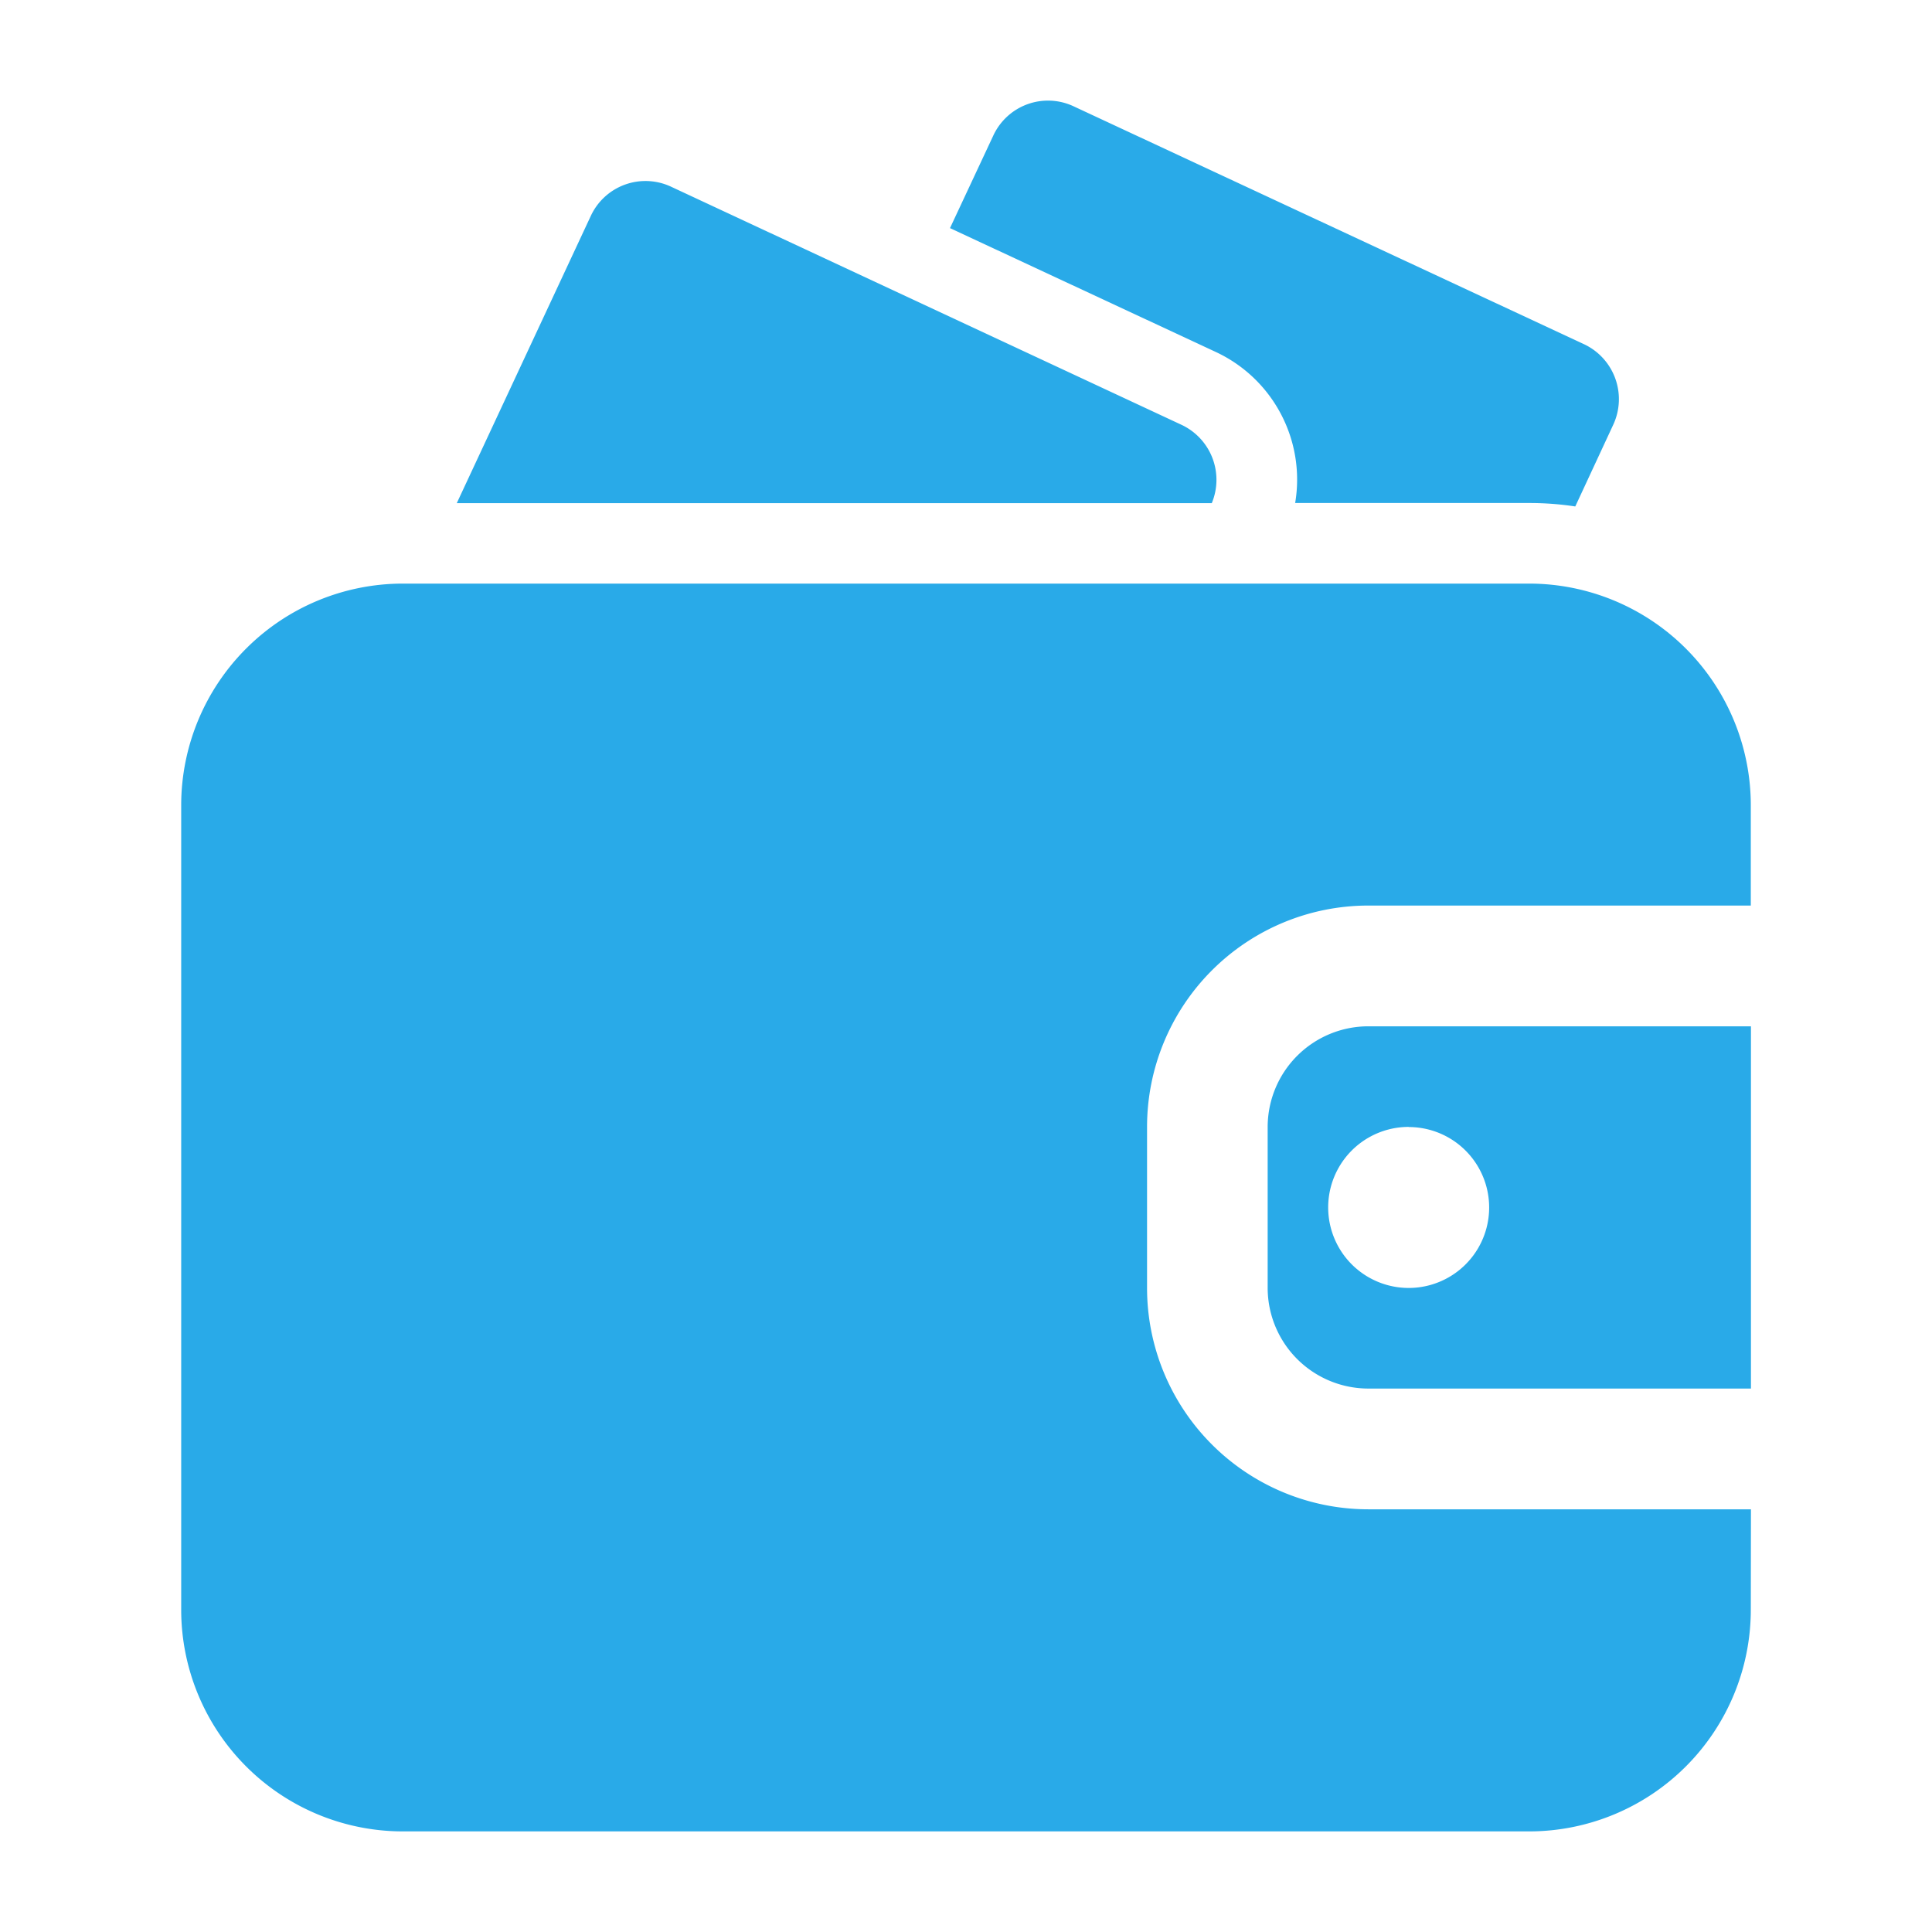
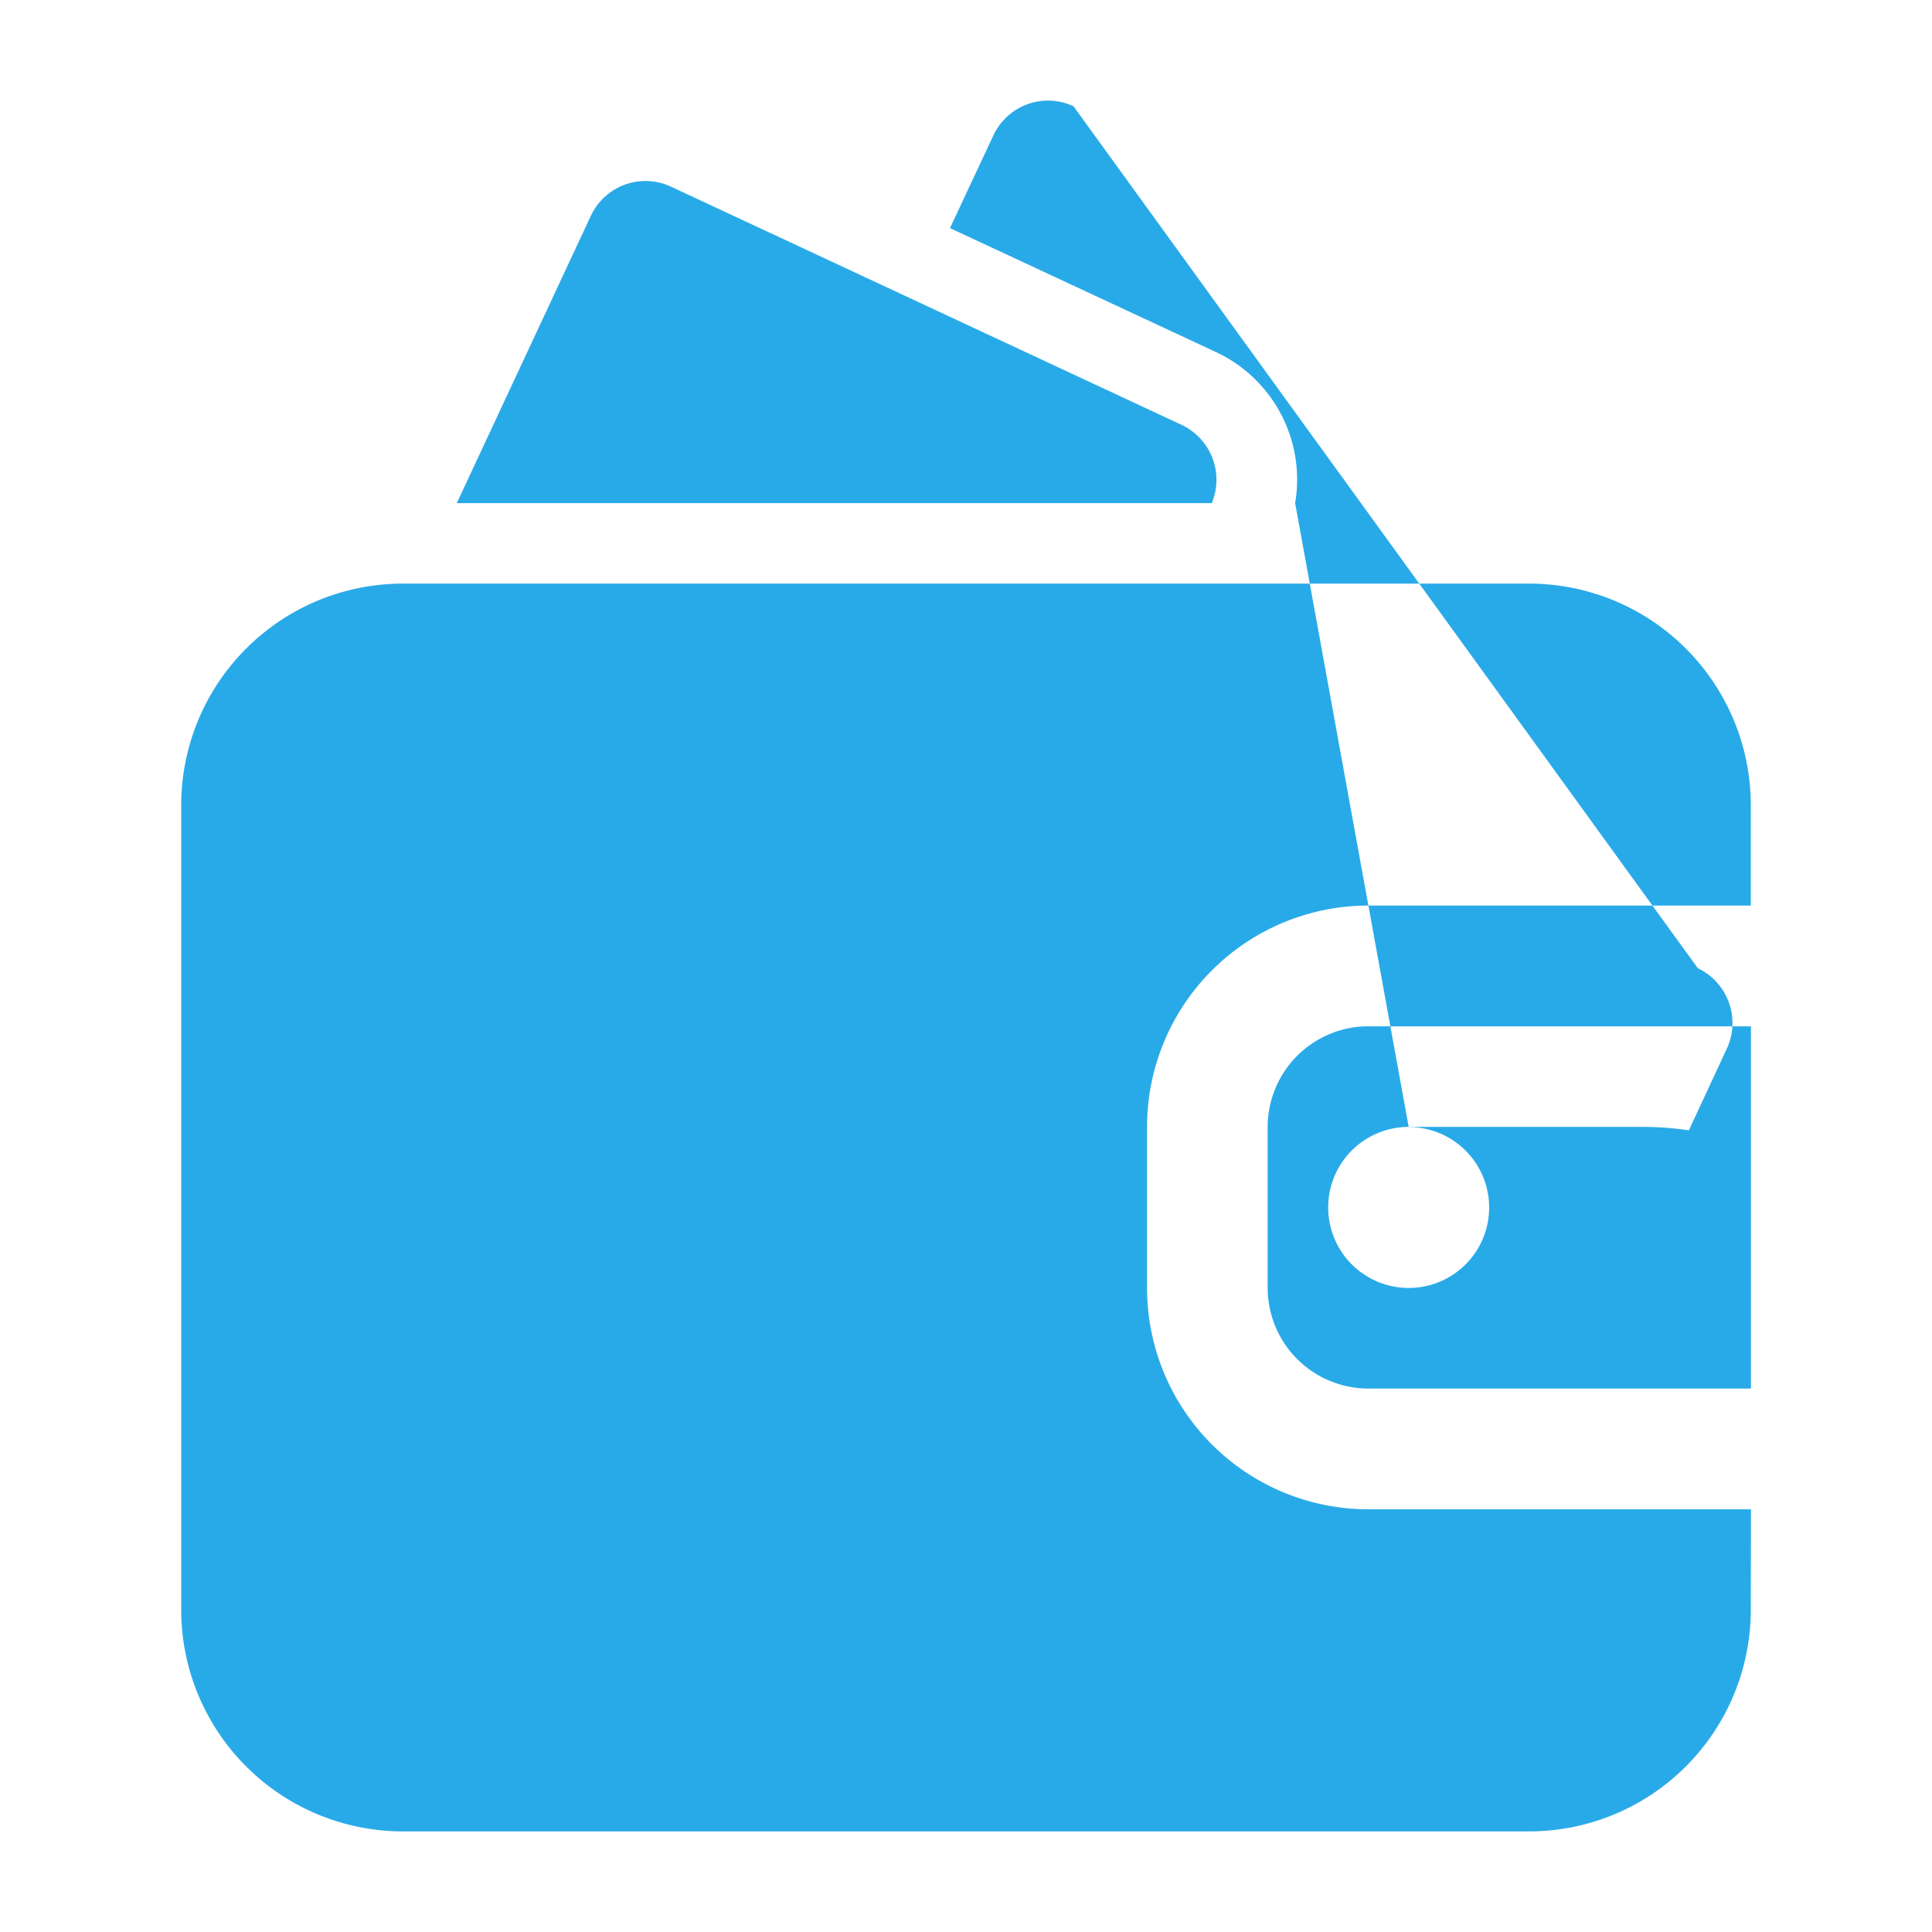
<svg xmlns="http://www.w3.org/2000/svg" width="14" height="14" fill="none">
-   <path fill="#29AAE8" fill-rule="evenodd" d="M12.688 10.937H9.916a1.604 1.604 0 0 1-1.604-1.604V8.166a1.604 1.604 0 0 1 1.604-1.604h2.771v-.729a1.607 1.607 0 0 0-1.604-1.604H2.917a1.607 1.607 0 0 0-1.604 1.604v5.833a1.607 1.607 0 0 0 1.604 1.605h8.166a1.607 1.607 0 0 0 1.604-1.605zm0-3.5v2.625H9.916a.73.73 0 0 1-.73-.729V8.166a.73.73 0 0 1 .73-.729zm-2.48.73a.583.583 0 1 1 0 1.166.583.583 0 0 1 0-1.167m-.823-4.521h1.698q.168 0 .332.025l.276-.594a.44.44 0 0 0-.211-.581L7.779.77a.437.437 0 0 0-.581.212l-.314.671 1.925.897a1.02 1.02 0 0 1 .576 1.096m-6.075 0h5.471a.44.44 0 0 0-.218-.567l-3.7-1.726a.437.437 0 0 0-.582.212z" clip-rule="evenodd" />
+   <path fill="#29AAE8" fill-rule="evenodd" d="M12.688 10.937H9.916a1.604 1.604 0 0 1-1.604-1.604V8.166a1.604 1.604 0 0 1 1.604-1.604h2.771v-.729a1.607 1.607 0 0 0-1.604-1.604H2.917a1.607 1.607 0 0 0-1.604 1.604v5.833a1.607 1.607 0 0 0 1.604 1.605h8.166a1.607 1.607 0 0 0 1.604-1.605zm0-3.5v2.625H9.916a.73.73 0 0 1-.73-.729V8.166a.73.73 0 0 1 .73-.729zm-2.48.73a.583.583 0 1 1 0 1.166.583.583 0 0 1 0-1.167h1.698q.168 0 .332.025l.276-.594a.44.44 0 0 0-.211-.581L7.779.77a.437.437 0 0 0-.581.212l-.314.671 1.925.897a1.02 1.02 0 0 1 .576 1.096m-6.075 0h5.471a.44.44 0 0 0-.218-.567l-3.7-1.726a.437.437 0 0 0-.582.212z" clip-rule="evenodd" />
</svg>